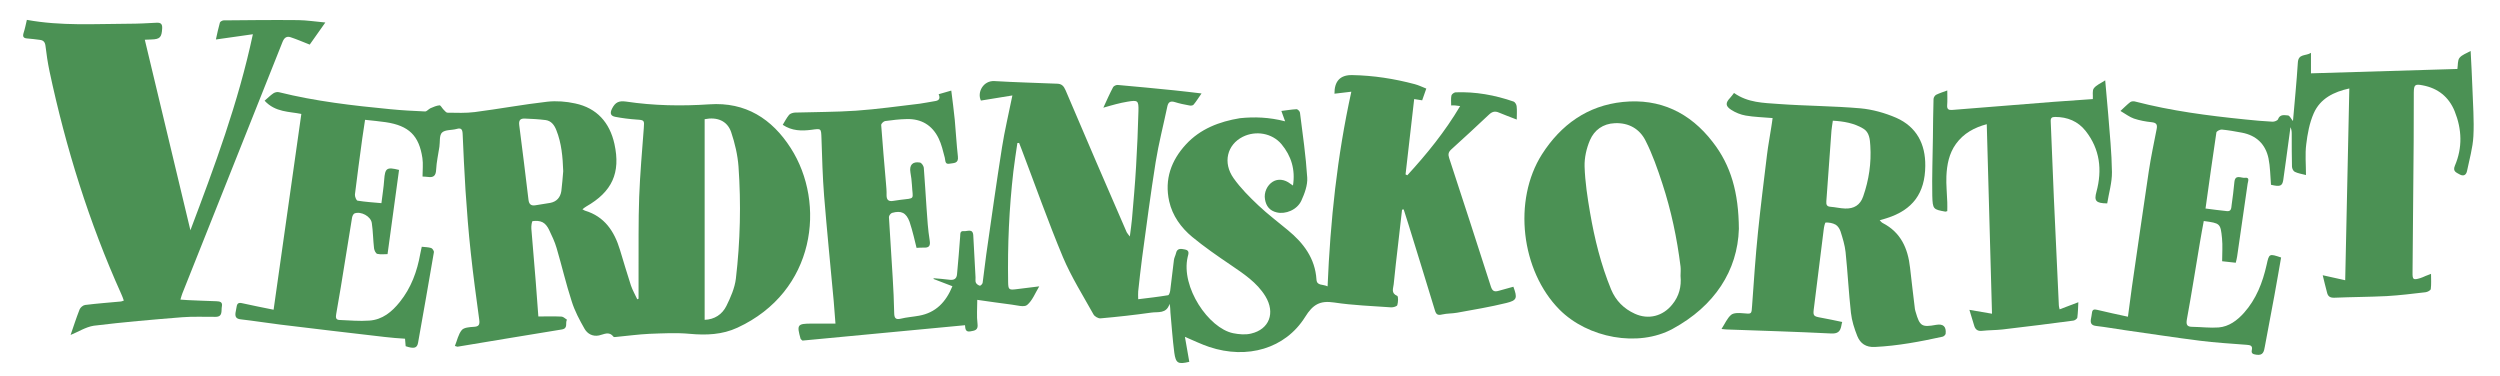
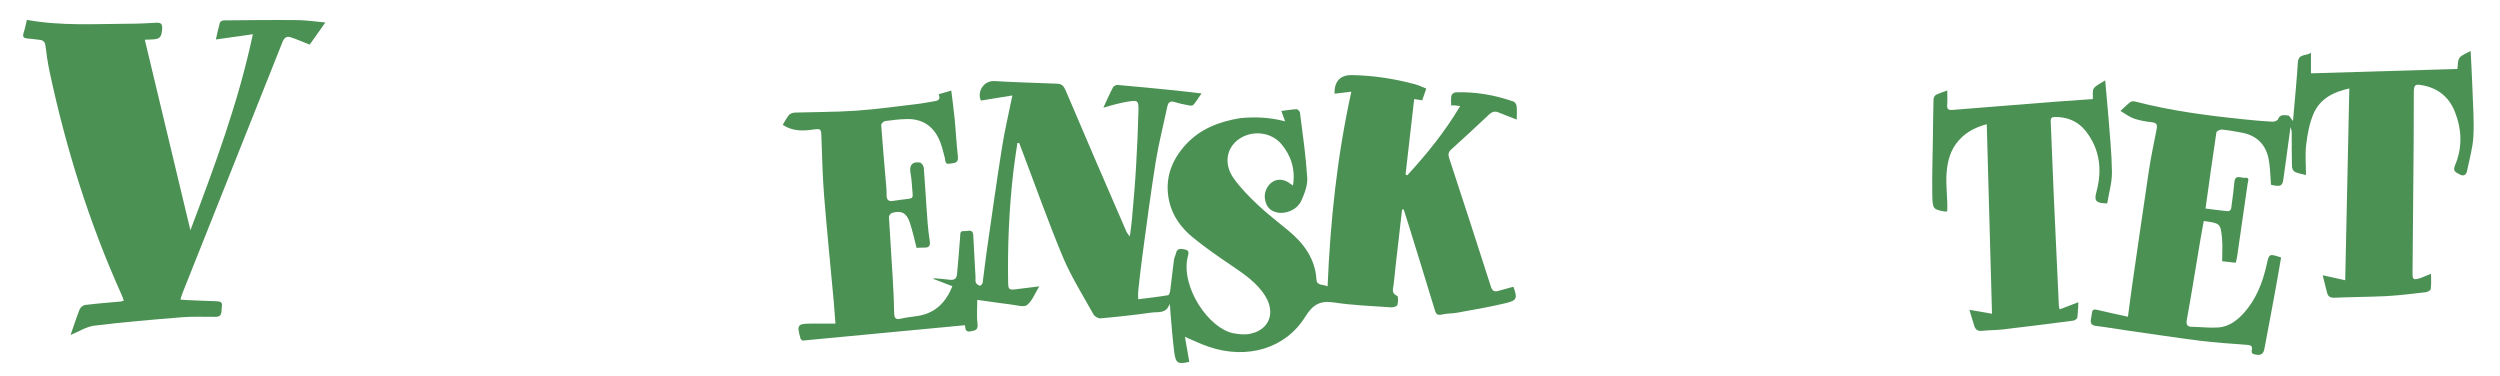
<svg xmlns="http://www.w3.org/2000/svg" id="Lag_1" x="0px" y="0px" viewBox="0 0 2001 301" style="enable-background:new 0 0 2001 301;" xml:space="preserve">
  <style type="text/css">
	.st0{fill:#4B9154;}
</style>
  <g>
    <path class="st0" d="M1028.6,97.1c-1.1-3.1-1.8-5.1-3-8.3c4.3-0.5,8.2-1.2,12.2-1.4c0.9,0,2.6,1.7,2.7,2.8   c2.2,17.3,4.7,34.6,5.8,51.9c0.4,6.1-2.1,12.8-4.7,18.5c-3.4,7.4-12.7,11.1-19.7,9.4c-5.6-1.3-8.5-5-9.4-10.4   c-1-5.5,1.7-11.4,6.3-14.2c4.1-2.5,9.4-1.9,13.9,1.6c0.5,0.4,1.1,0.7,2.2,1.5c2-12.8-1.4-23.7-9.2-33.1c-7.5-8.9-20.6-11.1-31-5.9   c-12.5,6.3-16.2,20.7-7.3,33.2c5.6,7.9,12.7,15,19.8,21.7c7.5,7.1,15.8,13.3,23.7,19.9c12.5,10.3,21.7,22.5,22.8,39.4   c0.3,5.2,5,3.6,8.9,5.5c2.2-52.5,7.6-103.9,19-155.8c-5,0.6-9.3,1.1-13.5,1.6c-0.1-10,4.6-15.1,14.2-14.9c17,0.3,33.7,2.9,50.2,7.3   c3,0.8,5.8,2.2,9.1,3.5c-1.2,3.4-2.2,6.3-3.3,9.4c-2.1-0.3-4-0.6-6.4-1c-2.3,20.3-4.6,40.3-6.9,60.3c0.5,0.2,0.9,0.4,1.4,0.7   c15.6-17,30.1-34.8,42.3-55.4c-2.1-0.2-3.1-0.4-4-0.5c-1-0.1-2,0-3.2,0c0-2.8-0.3-5.4,0.2-7.9c0.2-1.1,2.1-2.5,3.3-2.6   c16-0.6,31.5,2.2,46.5,7.4c1.1,0.4,2.3,2.4,2.4,3.7c0.4,3.3,0.1,6.6,0.1,10.7c-5.3-2.1-9.9-3.7-14.3-5.6c-3.2-1.4-5.5-0.7-8,1.7   c-9.9,9.4-20,18.6-30.1,27.8c-2.3,2.1-2.7,3.9-1.7,6.9c11.2,34.2,22.4,68.5,33.4,102.9c1.2,3.7,2.9,4.3,6.1,3.4   c4-1.1,7.9-2.2,11.9-3.3c3.3,9,3,10.9-5.6,13c-13,3.2-26.3,5.4-39.5,7.8c-3.9,0.7-8,0.5-11.9,1.4c-3.7,0.9-4.9-0.1-5.9-3.6   c-6.8-22.6-13.9-45.1-20.8-67.6c-1.3-4.3-2.7-8.6-4.1-12.9c-0.4,0.1-0.9,0.1-1.3,0.2c-1.1,9.3-2.1,18.7-3.2,28   c-1.2,10.6-2.5,21.1-3.5,31.7c-0.3,3.3-2.4,7.1,2.8,9.3c1,0.4,0.8,5,0.1,7.4c-0.3,1-3.3,1.9-4.9,1.8c-15.2-1.1-30.6-1.6-45.7-3.9   c-11.3-1.7-17,1.6-23.2,11.6c-15.9,25.4-46.4,34.1-76.7,24c-6.3-2.1-12.2-5-19.5-8.1c1.2,7.1,2.3,13.5,3.5,20   c-8.9,2.1-10.8,1.3-12-7.3c-1.4-10.7-2.1-21.5-3.1-32.2c-0.2-2.1,0-4.2-0.7-6.9c-2.5,8.2-9.3,6.2-14.6,7c-13.5,1.9-27,3.4-40.6,4.6   c-1.8,0.2-4.8-1.5-5.7-3.2c-8.4-15.1-17.7-29.9-24.4-45.7c-11.9-28.5-22.2-57.7-33.2-86.6c-0.6-1.6-1.3-3.3-1.9-4.9   c-0.5,0-0.9,0.1-1.4,0.1c-1.1,7.6-2.3,15.1-3.2,22.7c-3.4,29.5-4.7,59-4.2,88.7c0.1,5.8,0.7,6.3,6.3,5.6c5.8-0.7,11.5-1.4,18.6-2.3   c-3.3,5.5-5.5,11.4-9.7,14.9c-2.4,2-8.2,0.2-12.4-0.3c-9-1.1-18-2.5-27.5-3.8c0,6.7-0.6,13,0.2,19.2c0.7,5.2-2.4,5.4-5.6,6   c-4,0.8-4.2-2-4.4-4.8c0-0.3-0.3-0.5-0.1-0.1c-43.8,4.1-87.2,8.3-130,12.3c-1-0.9-1.4-1.1-1.5-1.4c-3.2-11.3-2.6-12.2,8.8-12.2   c6.1,0,12.2,0,19.1,0c-0.5-6.5-0.9-12.2-1.4-17.9c-2.6-28.1-5.4-56.2-7.7-84.4c-1.2-15.2-1.6-30.6-2.1-45.9c-0.3-8.2-0.1-8-8.1-6.9   c-7.8,1-15.6,0.9-22.9-4c1.7-2.8,3.1-5.6,5.1-8c1-1.1,3.1-1.7,4.7-1.8c16.3-0.5,32.6-0.4,48.8-1.5c17.1-1.2,34-3.6,51-5.6   c3.9-0.5,7.8-1.4,11.8-2c3.2-0.4,5.1-1.6,3.4-5.6c3.4-1,6.4-1.8,10.1-2.9c1,8.4,2.1,16,2.8,23.5c0.9,9.8,1.4,19.6,2.5,29.3   c0.7,5.8-3.6,5.1-6.6,5.7c-3.9,0.8-3.3-2.4-3.9-4.8c-1.4-5.3-2.6-10.7-5-15.6c-5.1-10.4-13.8-15.6-25.4-15.3   c-5.8,0.1-11.6,0.8-17.4,1.6c-1.2,0.2-3.2,2.1-3.1,3.2c1.1,15.4,2.5,30.8,3.8,46.2c0.3,3.3,0.6,6.6,0.5,10c0,3.8,1.7,5.1,5.3,4.5   c1.8-0.3,3.6-0.6,5.4-0.8c12.8-1.6,10.2,0.2,9.6-12.1c-0.2-3.3-0.6-6.6-1.2-9.9c-1-5.9,1.7-8.9,7.6-7.9c1.3,0.2,2.9,2.6,3.1,4.1   c0.9,10.8,1.4,21.6,2.2,32.3c0.6,8.6,1.1,17.3,2.5,25.8c0.8,4.8-0.7,6.1-5,5.9c-1.7-0.1-3.3,0.1-5.5,0.2c-0.8-3.1-1.5-6.3-2.3-9.4   c-1-3.8-2-7.7-3.3-11.5c-2.7-7.2-6.6-9.2-14-7.1c-1.1,0.3-2.6,2.3-2.5,3.4c0.9,16.1,2.1,32.2,3,48.3c0.6,9.5,1,18.9,1.2,28.4   c0.1,3.8,0.9,5.6,5.2,4.6c4.8-1.2,9.8-1.5,14.7-2.4c13.4-2.4,21.5-10.9,26.7-23.6c-5.3-2.1-10.2-3.9-15.1-5.8   c0-0.2,0.1-0.4,0.1-0.6c4.2,0.4,8.3,0.6,12.5,1.2c3.6,0.5,5.9-0.6,6.2-4.4c0.9-10,1.8-20.1,2.5-30.1c0.2-2.3-0.3-4.7,3-4.4   c2.8,0.3,7.2-2.4,7.5,3.5c0.6,11.1,1.2,22.3,1.8,33.4c0.1,1.5-0.3,3.2,0.3,4.4c0.5,1.1,2,2.1,3.2,2.4c0.5,0.1,2.1-1.4,2.2-2.4   c1.1-7.6,1.8-15.2,2.9-22.7c4.1-28.6,8.1-57.2,12.6-85.7c2.1-13.4,5.3-26.6,8.3-41.5c-8.8,1.4-17,2.7-25.2,4.1   c-3.2-6.6,1.9-16.1,10.8-15.6c16.8,1,33.6,1.4,50.3,2.1c3.5,0.1,5.2,1.8,6.7,5.3c16.1,38,32.5,75.8,48.9,113.6   c0.4,0.8,1.1,1.5,2.5,3.4c0.7-5.4,1.3-9.6,1.7-13.8c1.2-14.1,2.5-28.2,3.3-42.3c0.9-14.8,1.5-29.6,1.9-44.4   c0.2-8.4-0.5-8.8-8.8-7.4c-3.1,0.5-6.2,1.2-9.3,2c-2.9,0.7-5.7,1.6-10,2.8c2.8-6.1,5.1-11.3,7.8-16.4c0.5-1,2.5-1.9,3.7-1.8   c15.1,1.3,30.1,2.8,45.2,4.3c7.1,0.7,14.1,1.6,21.9,2.5c-2.4,3.4-4.2,6.4-6.4,9c-0.6,0.7-2.3,0.9-3.4,0.6   c-3.9-0.7-7.8-1.5-11.6-2.7c-3.6-1.1-5.3,0.1-6,3.6c-3.1,14.8-6.9,29.4-9.3,44.3c-4.1,25.6-7.4,51.3-10.9,76.9   c-1.2,8.9-2.1,17.8-3.1,26.7c-0.2,1.8,0,3.6,0,6.3c8.2-1,16.1-1.9,23.9-3.2c0.8-0.1,1.5-2.3,1.7-3.5c1.1-8.2,1.9-16.5,3-24.7   c0.2-1.8,1.2-3.5,1.6-5.2c0.9-4.6,4.2-3.8,7.3-3.2c4,0.8,2.6,3.8,2.1,6c-5.6,24.1,16.8,57,36.4,61c4.6,0.9,9.8,1.4,14.3,0.3   c14.7-3.4,19.6-16.6,11.5-29.9c-6.8-11.1-17.5-18-28-25.2c-10.5-7.1-20.9-14.3-30.6-22.3c-8.9-7.4-15.8-16.9-18.4-28.5   c-3.9-17.5,1.6-32.7,13.4-45.5c11.5-12.5,26.8-18.3,43.2-21C1004,93.4,1015.8,93.8,1028.6,97.1z" />
-     <path class="st0" d="M511.1,239.1c0-7.6,0-15.3,0-22.9c0.1-19.5-0.2-39,0.5-58.5c0.7-18.4,2.3-36.8,3.7-55.2   c0.5-6.2,0.4-6.4-5.7-6.8c-5.8-0.4-11.5-1.1-17.2-2.2c-3.5-0.7-4.5-2.7-2.5-6.6c2.6-5.1,5.5-6.4,11.2-5.6   c22.1,3.3,44.4,3.7,66.7,2.2c29-2,50.1,11.6,65.1,35c28.4,44.2,20,114.9-42.7,143.8c-12.1,5.6-24.9,6.1-38.1,4.9   c-10.7-1-21.6-0.4-32.4,0c-8.6,0.4-17.2,1.6-25.8,2.4c-1,0.1-2.5,0.4-2.9-0.1c-3.6-4.7-7.6-1.8-11.6-1c-5,1-9.2-1.3-11.5-5.3   c-4-7-7.9-14.3-10.3-22c-4.6-14.1-7.9-28.5-12.1-42.7c-1.5-5.1-3.8-9.9-6.1-14.7c-1.1-2.3-2.9-4.8-5.1-5.9c-2.3-1.2-5.4-1.3-8-0.9   c-0.6,0.1-1.2,4-1,6.1c1.1,14.1,2.3,28.2,3.5,42.2c0.7,9.1,1.4,18.2,2.1,28c6.4,0,12.5-0.2,18.6,0.1c1.5,0.1,2.8,1.6,4.3,2.5   c-1.6,2.5,1.2,6.9-4.1,7.8c-27.8,4.5-55.7,9.2-83.5,13.8c-0.3,0-0.6-0.2-2.1-0.6c1.8-4.4,2.7-9.3,5.5-12.7c1.7-2.1,6.3-2.4,9.6-2.6   c4.1-0.2,4.9-1.7,4.4-5.6c-2.4-17.9-4.9-35.9-6.8-53.9c-1.8-16.5-3.1-33.1-4.2-49.7c-1-15.1-1.6-30.2-2.3-45.4   c-0.2-3.4-1.1-4.9-4.8-3.8c-3.9,1.1-9.2,0.5-11.7,2.9c-2.3,2.2-1.5,7.5-2.1,11.4c-0.9,6.1-2.3,12.1-2.6,18.2   c-0.2,4.9-2,6.6-6.7,5.9c-1.4-0.2-2.9-0.2-4.2-0.3c0-5.2,0.6-10.1-0.1-14.8c-2.7-18-10.8-25.9-29.3-28.7   c-5.2-0.8-10.5-1.2-16.6-1.9c-0.8,5-1.5,9.9-2.2,14.7c-2,15-4.1,29.9-5.9,45c-0.2,1.6,1.1,4.9,2.1,5c6.2,1,12.4,1.4,19.1,2   c0.8-6.8,1.8-12.6,2.2-18.6c0.7-9.5,2-10.5,11.9-8c-3.1,22.3-6.1,44.7-9.2,67.4c-2.4,0-5.4,0.4-8.2-0.2c-1.2-0.3-2.4-2.8-2.6-4.4   c-0.8-6.8-0.8-13.6-1.8-20.3c-0.8-5.4-8.7-9.6-13.8-7.7c-1,0.4-1.8,2.2-2,3.4c-3,18.5-6,37-9,55.6c-1.2,7.2-2.4,14.4-3.7,21.6   c-0.4,2.4-0.5,4.6,2.6,4.7c8,0.3,16,1.1,23.9,0.5c10.5-0.7,18.1-7,24.4-14.9c9.1-11.3,13.9-24.5,16.4-38.6c0.3-1.8,0.8-3.5,1.2-5.6   c2.7,0.3,5.2,0.3,7.5,1c1,0.3,2.4,2.4,2.2,3.4c-4.1,24.2-8.4,48.4-12.7,72.6c-0.8,4.2-3.3,4.8-9.9,2.6c-0.2-1.8-0.3-3.7-0.5-6   c-5.5-0.4-10.9-0.7-16.3-1.4c-27.9-3.2-55.7-6.5-83.6-9.9c-10.5-1.3-21-3-31.6-4.2c-3.6-0.4-4.6-2-4.2-5.2c0.2-1.6,0.7-3.3,0.9-4.9   c0.4-2.7,1.6-3.5,4.5-2.8c8.4,1.9,16.8,3.5,25.1,5.2c7.4-52.4,14.8-104.4,22.2-156.7c-9.5-2-20.8-1.2-29.4-10.6   c2.5-2.1,4.6-4.3,7-5.9c1.2-0.8,3.1-1.3,4.5-0.9c29.3,7.3,59.1,10.7,89.1,13.6c9.2,0.9,18.5,1.4,27.8,1.8c1.4,0.1,2.8-1.9,4.4-2.6   c2.3-1,4.8-2.1,7.2-2.3c0.9-0.1,2,2.2,3.1,3.3c1,1,2.2,2.6,3.3,2.6c7.3,0.1,14.6,0.4,21.8-0.5c19.4-2.5,38.7-6.1,58.1-8.3   c7.3-0.8,15.1-0.2,22.3,1.4c17.4,3.7,27.6,15.3,31.4,32.4c5.1,23.2-1.9,38.3-22.6,50.1c-1,0.5-1.8,1.3-3,2.2c0.9,0.5,1.4,0.9,2,1.1   c15.7,4.7,23.5,16.5,28,31.3c2.9,9.5,5.7,19.1,8.8,28.6c1.3,3.8,3.4,7.4,5.1,11.1C510.3,239.4,510.7,239.2,511.1,239.1z M564,95.4   c0,53.6,0,107,0,160.6c7.9-0.3,14-4.3,17.4-11.1c3.4-6.9,6.7-14.4,7.6-21.9c3.5-29.8,4.2-59.8,2.1-89.7c-0.7-9.3-2.9-18.7-5.9-27.6   C582.1,96.7,574,93.4,564,95.4z M450.8,137c-0.4-11.2-1.3-22.3-5.5-32.8c-1.6-4.1-4.1-7.5-8.6-8.1c-5.6-0.7-11.2-1-16.8-1.2   c-3.5-0.1-4.8,1.4-4.3,5.3c2.6,19.9,5,39.8,7.4,59.7c0.4,3.6,2.1,5,5.6,4.4c3.9-0.6,7.9-1.2,11.8-1.9c5.2-1,8.1-4.4,8.9-9.5   C450,147.6,450.3,142.3,450.8,137z" />
    <path class="st0" d="M1859.1,220.3c6.8,1.5,12.6,2.8,18,4c1.1-51.3,2.2-102.1,3.3-153.5c-12.3,2.7-23.2,7.9-28.5,19.9   c-3.4,7.7-5,16.5-6,24.9c-1,7.8-0.2,15.9-0.2,24.5c-3.4-0.9-6.4-1.3-9-2.6c-1.2-0.6-2.2-2.7-2.2-4.2c-0.2-8.5-0.2-17-0.2-25.5   c0-2,0-3.9-1-6c-1.2,8.9-2.4,17.7-3.6,26.6c-0.7,5.3-1.4,10.5-2.2,15.8c-0.8,4.8-2.6,5.4-9.8,3.7c-0.6-7.2-0.6-14.4-2-21.2   c-2.4-11.3-9.7-18.3-21.2-20.5c-5.4-1-10.8-2-16.2-2.5c-1.4-0.1-4.1,1.3-4.3,2.3c-3,20-5.8,40.1-8.7,60.9c6,0.7,11.6,1.6,17.3,2.1   c3.5,0.3,3.3-2.8,3.6-4.9c0.9-6.1,1.6-12.2,2.2-18.3c0.6-6.6,5.5-3.1,8.4-3.5c4-0.5,2.6,2.5,2.2,4.8c-2.8,19.4-5.6,38.8-8.4,58.2   c-0.2,1.6-0.7,3.2-1.1,5c-3.6-0.4-6.8-0.8-10.9-1.2c0-6.2,0.5-12.4-0.1-18.4c-1.2-12-1.5-12-14.6-13.8c-1,5.5-2.1,11.1-3,16.7   c-3.5,20.6-6.7,41.3-10.5,61.9c-0.8,4.5,0.1,6.1,4.5,6.1c7,0.1,14,1,20.9,0.5c8.3-0.7,14.8-5.6,20.3-11.7   c9.8-11,14.9-24.2,18.1-38.4c2-9.1,2-9.1,11.6-5.9c-1.8,10.1-3.5,20.4-5.4,30.6c-2.5,13.6-5.1,27.1-7.6,40.6   c-0.7,4-1.3,7.5-6.9,6.6c-2.6-0.4-4.2-0.9-3.5-3.9c0.7-3.4-1.4-3.8-4-4c-12.6-1-25.2-1.7-37.7-3.3c-19.9-2.5-39.8-5.6-59.7-8.4   c-7.7-1.1-15.4-2.5-23.2-3.4c-3.5-0.4-4.7-1.9-4.3-5.1c0.3-1.8,0.7-3.6,0.9-5.4c0.3-2.8,1.8-3,4.2-2.4c7.9,1.9,15.8,3.6,24.6,5.5   c1.1-8.2,2.1-16.1,3.2-23.9c4.5-30.9,8.9-61.8,13.5-92.6c1.7-11.3,4.1-22.5,6.3-33.8c0.7-3.6-0.3-5-4.1-5.4   c-4.8-0.5-9.6-1.4-14.1-2.9c-3.5-1.2-6.5-3.6-10.8-6.1c3.2-2.9,5.4-5.2,7.9-7.1c1-0.7,2.8-0.8,4-0.4c28.9,7.5,58.3,11.3,87.9,14.3   c7.3,0.8,14.6,1.4,21.9,1.8c1.5,0.1,4-0.9,4.4-1.9c1.6-4.3,5.2-3.3,8-3.1c1.4,0.1,2.6,2.9,4,4.5c1.3-15.3,2.9-31,3.9-46.8   c0.4-7.3,6.4-5.1,10.5-7.8c0,5.6,0,10.3,0,16.4c39.4-1.2,78.4-2.3,117.2-3.5c0.5-3.3,0.1-6.9,1.7-8.9c2-2.5,5.6-3.6,8.9-5.5   c0.5,10.5,1.1,19.9,1.4,29.4c0.4,13,1.5,26,0.8,38.9c-0.5,9.3-3.2,18.5-5.1,27.8c-0.7,3.3-2.9,4.4-5.9,2.7c-2.5-1.5-5.8-2.3-3.8-7   c6.2-14.5,5.6-29.2-0.2-43.6c-4.7-11.5-13.4-18.4-25.6-20.7c-6.1-1.2-7-0.5-7.1,5.7c-0.1,13.2,0,26.3-0.1,39.5   c-0.3,34.8-0.6,69.6-0.9,104.4c-0.1,6,0.5,6.4,6.2,4.7c1.4-0.4,2.8-1.1,4.2-1.7c1.2-0.5,2.4-1,4.4-1.7c0,4.3,0.3,8.2-0.2,12.1   c-0.1,1.1-2.6,2.4-4.1,2.6c-10.4,1.2-20.8,2.5-31.2,3.1c-14,0.7-27.9,0.7-41.9,1.3c-3.5,0.1-5.2-1.1-5.9-4.4   C1861.3,229.2,1860.2,225.1,1859.1,220.3z" />
    <path class="st0" d="M56.5,268.1c2.1-6,4.4-13.3,7.2-20.4c0.6-1.6,2.8-3.4,4.4-3.6c9.6-1.2,19.2-1.9,28.8-2.8   c0.6-0.1,1.2-0.4,2.2-0.7c-0.7-1.9-1.2-3.6-2-5.2C71.3,178.1,52.7,118.4,39.6,56.9c-1.4-6.7-2.4-13.4-3.2-20.2   c-0.4-3.1-1.7-4.5-4.6-4.8c-3.3-0.4-6.6-0.9-9.9-1.1c-3.3-0.2-3.9-1.6-3-4.5c1.1-3.4,1.8-7,2.6-10.4c27.4,5,54.4,3.2,81.3,3.1   c7.5,0,15-0.4,22.4-0.8c3.4-0.2,4.8,0.9,4.6,4.5c-0.4,7.2-1.7,8.7-8.8,8.9c-1.8,0-3.6,0.2-5.1,0.2c12.2,51.1,24.4,101.8,36.5,152.5   c19.2-50.9,38.3-101.9,50-156.9c-10.3,1.5-19.5,2.8-29.6,4.2c1.1-5,2-9.3,3.2-13.5c0.2-0.8,2-1.8,3-1.8c20-0.2,39.9-0.4,59.9-0.2   c6.8,0.1,13.5,1.2,21.5,1.9c-4.8,6.8-8.9,12.7-12.5,17.7c-5.6-2.2-10.4-4.3-15.3-5.9c-3-1-5,0.2-6.4,3.6   c-26.7,67.2-53.5,134.4-80.3,201.6c-0.5,1.3-0.9,2.8-1.5,4.8c2.3,0.2,4,0.3,5.8,0.4c7.6,0.3,15.3,0.7,22.9,0.9   c2.8,0.1,5.2,0.5,4.5,4.1c-0.7,3.4,1,8.4-5.1,8.4c-8.8,0.1-17.7-0.4-26.5,0.3c-23.7,1.9-47.3,3.9-70.9,6.8   C68.6,261.7,62.3,265.8,56.5,268.1z" />
-     <path class="st0" d="M1418.8,94.5c-7.7-0.7-14.7-0.8-21.5-2c-4.1-0.7-8.3-2.4-11.8-4.7c-4.6-3-4.4-5.6-0.7-9.5   c1.1-1.2,2.1-2.6,3.1-3.9c11.2,7.9,23.6,7.9,35.5,8.8c21.9,1.6,43.9,1.6,65.7,3.5c9.7,0.9,19.7,3.7,28.7,7.6   c16.2,7.2,23.4,20.9,23.2,38.5c-0.2,21.8-10,35.2-30.8,41.8c-1.7,0.5-3.4,1.1-5.7,1.7c1,1,1.6,1.8,2.4,2.2   c14.6,7.5,20.2,20.4,21.9,35.7c1.2,11,2.6,22.1,3.9,33.1c0.1,0.8,0.4,1.6,0.6,2.4c3.3,11.4,4.9,12.4,16.4,10.3   c5.6-1,8.2,1.3,7.6,7.1c-0.1,0.9-1.5,2.2-2.5,2.4c-17.8,3.9-35.7,7.3-54.1,8.2c-7.2,0.4-11.7-2.8-14.1-8.7   c-2.4-6-4.4-12.3-5.1-18.6c-1.8-16.2-2.6-32.5-4.3-48.7c-0.6-5.5-2.3-11-4-16.4c-0.7-2.1-2.2-4.5-4-5.5c-2.3-1.3-5.3-1.8-7.9-1.7   c-0.6,0-1.4,3.6-1.6,5.6c-2.6,20.6-5.1,41.2-7.7,61.8c-1,7.5-1,7.6,6.2,8.9c5.4,1,10.7,2.1,16.3,3.3c-0.3,1.2-0.6,2.2-0.7,3.1   c-0.9,4.7-3,6.4-8.4,6.1c-27.7-1.4-55.5-2.2-83.3-3.2c-1,0-1.9-0.2-4.2-0.4c2.8-4.3,4.5-8.6,7.7-11.3c2-1.7,6.2-1.6,9.3-1.3   c7.4,0.7,7,0.9,7.5-6.3c1.4-19.6,2.7-39.1,4.7-58.6c2.1-20.6,4.7-41.2,7.2-61.8c0.9-7.6,2.4-15.1,3.5-22.6   C1418.2,99.2,1418.4,97.1,1418.8,94.5z M1467,96.6c-0.4,3.1-0.9,5.5-1.1,8c-1.4,18.9-2.7,37.7-4.1,56.6c-0.2,2.6,0.4,4.1,3.3,4.3   c4,0.3,7.9,1.3,11.8,1.4c7,0.2,12-2.7,14.4-9.7c4.6-13.2,6.6-26.7,5.7-40.6c-0.3-5-0.7-10.8-5.7-13.7   C1484.1,98.6,1475.9,97.1,1467,96.6z" />
-     <path class="st0" d="M1391.8,183.2c-1,33.4-19.5,61.8-53,80c-27.6,15-67.9,7.4-90.6-15.4c-30.8-31.1-37.4-87.5-14-124.3   c15.1-23.6,36.4-39,64.8-41.9c29.6-3,53.7,8.5,71.8,32C1385.5,132.4,1391.6,154.2,1391.8,183.2z M1345.1,220.8c0-2.5,0.3-5,0-7.5   c-2.8-22.6-7.5-44.9-14.6-66.5c-3.8-11.6-7.9-23.4-13.4-34.2c-4.7-9.4-13.4-14.5-24.6-14c-9.5,0.4-16.4,5.5-19.9,13.6   c-2.8,6.5-4.5,14.1-4.3,21.1c0.4,12.4,2.3,24.8,4.4,37c3.6,20.9,8.7,41.6,16.8,61.3c3.8,9.1,10.2,15.5,19,19.5   c10.9,5,22.5,2,30-7.4C1344,237,1345.9,229.3,1345.1,220.8z" />
    <path class="st0" d="M1576.3,248c6.7,1.2,12.7,2.2,18.1,3.1c-1.4-50.7-2.8-100.8-4.2-151.7c-10,2.7-18.5,7.3-24.6,15.7   c-5.6,7.7-7.3,16.8-7.7,25.9c-0.3,6.9,0.5,13.9,0.7,20.9c0.1,2.4,0,4.9,0,7.1c-0.9,0.2-1.3,0.4-1.5,0.4   c-9.7-1.8-10.2-1.8-10.5-12.8c-0.3-15.5,0.3-30.9,0.5-46.4c0.1-10.3,0.2-20.6,0.5-30.9c0-1.2,1-2.8,2-3.4c2.6-1.3,5.5-2.2,9-3.5   c0,4.4,0.2,8.2-0.1,12c-0.2,3,1.2,3.8,3.9,3.6c27.2-2.2,54.3-4.4,81.5-6.5c10.4-0.8,20.8-1.5,31.2-2.2c0.2-3.2-0.6-6.8,0.8-8.6   c2-2.7,5.7-4.1,9.1-6.4c0.9,9.8,1.7,18.5,2.4,27.2c1.2,15.4,2.8,30.8,3,46.2c0.1,8.4-2.5,16.9-3.8,25.1c-9.2-0.1-10.6-2.1-8.6-9.3   c4.7-17.5,2.8-34.1-8.6-48.6c-6.1-7.8-14.6-11.3-24.5-11.3c-2.8,0-3.7,0.9-3.5,3.9c0.9,20.3,1.6,40.6,2.5,60.8   c1.3,28.7,2.6,57.5,4,86.2c0,0.6,0.2,1.3,0.6,3.1c5.1-1.9,9.9-3.7,15-5.7c-0.2,4.1-0.3,8.2-0.8,12.2c-0.1,1-1.9,2.3-3.1,2.5   c-18.9,2.5-37.9,4.9-56.8,7.1c-5.4,0.6-11,0.5-16.4,1.1c-3.7,0.4-5.5-1.2-6.4-4.6C1578.8,256.3,1577.6,252.5,1576.3,248z" />
  </g>
</svg>